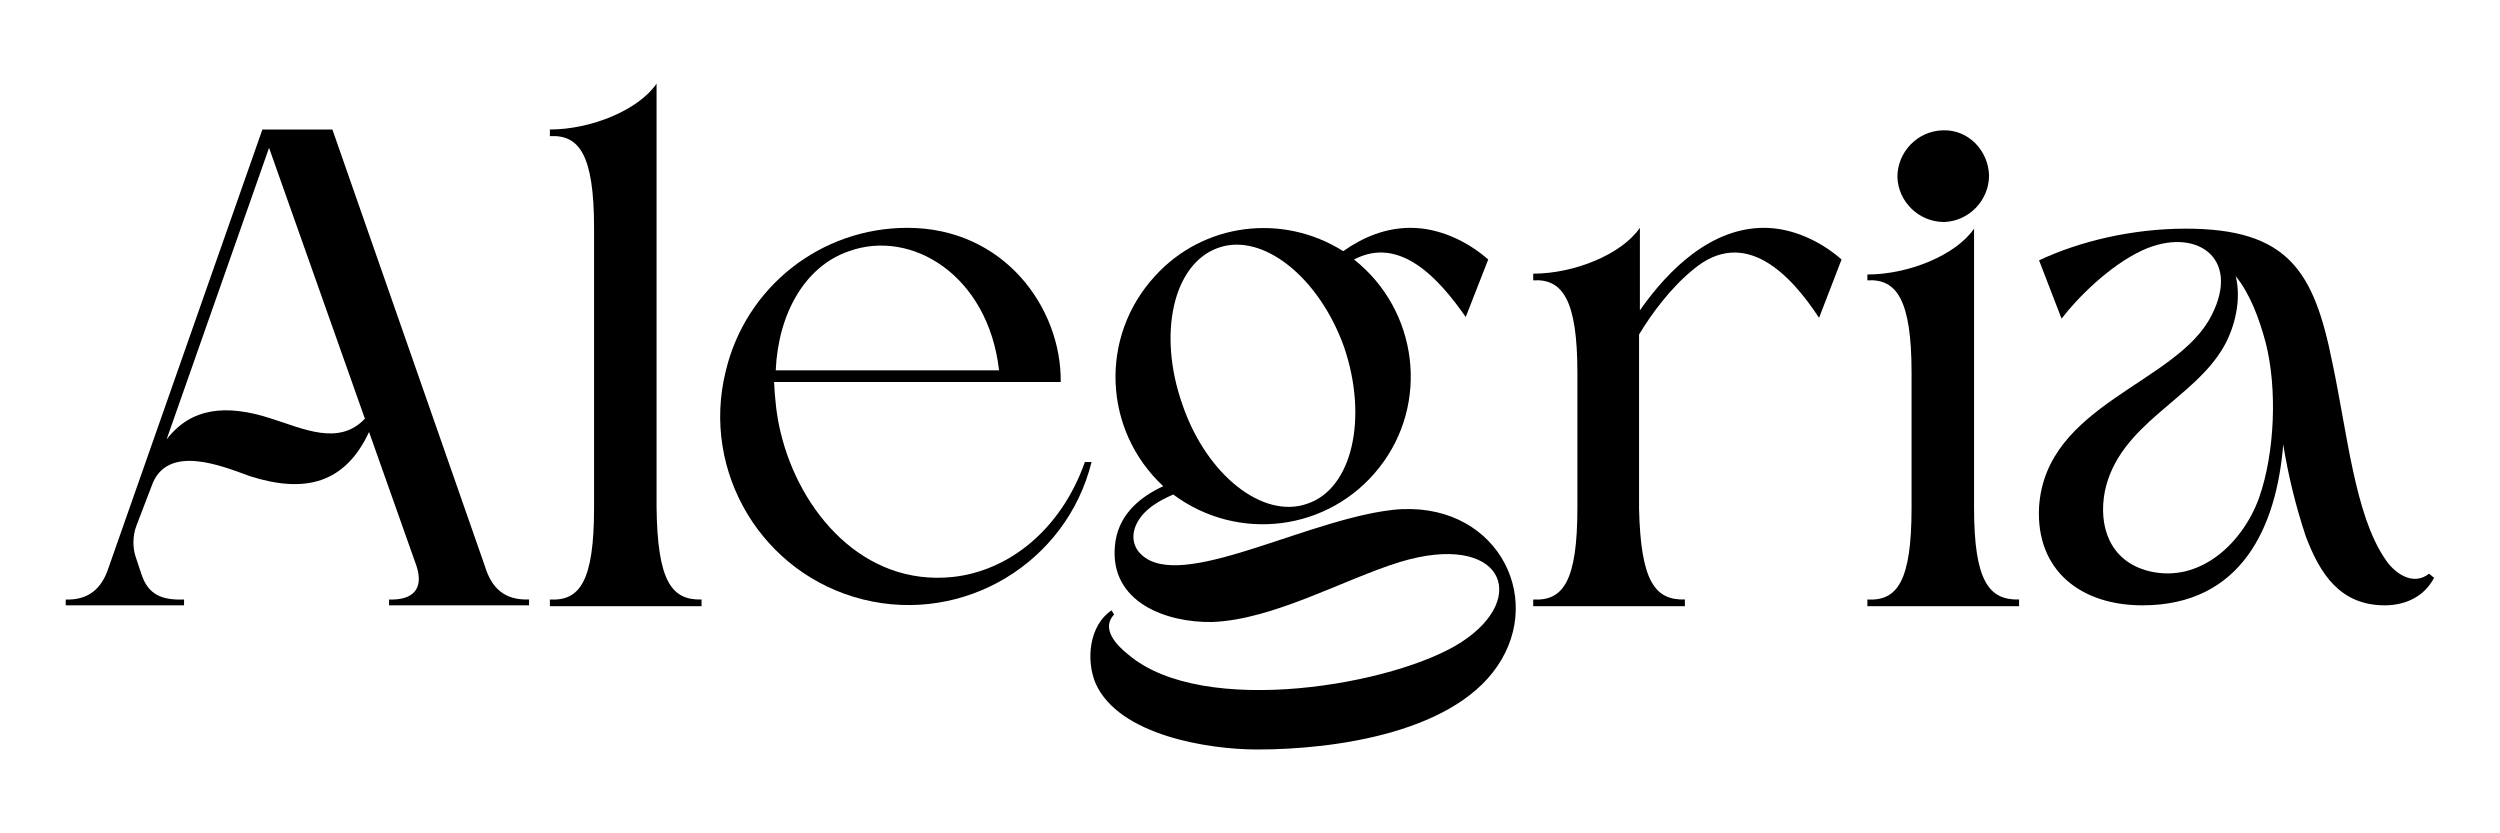
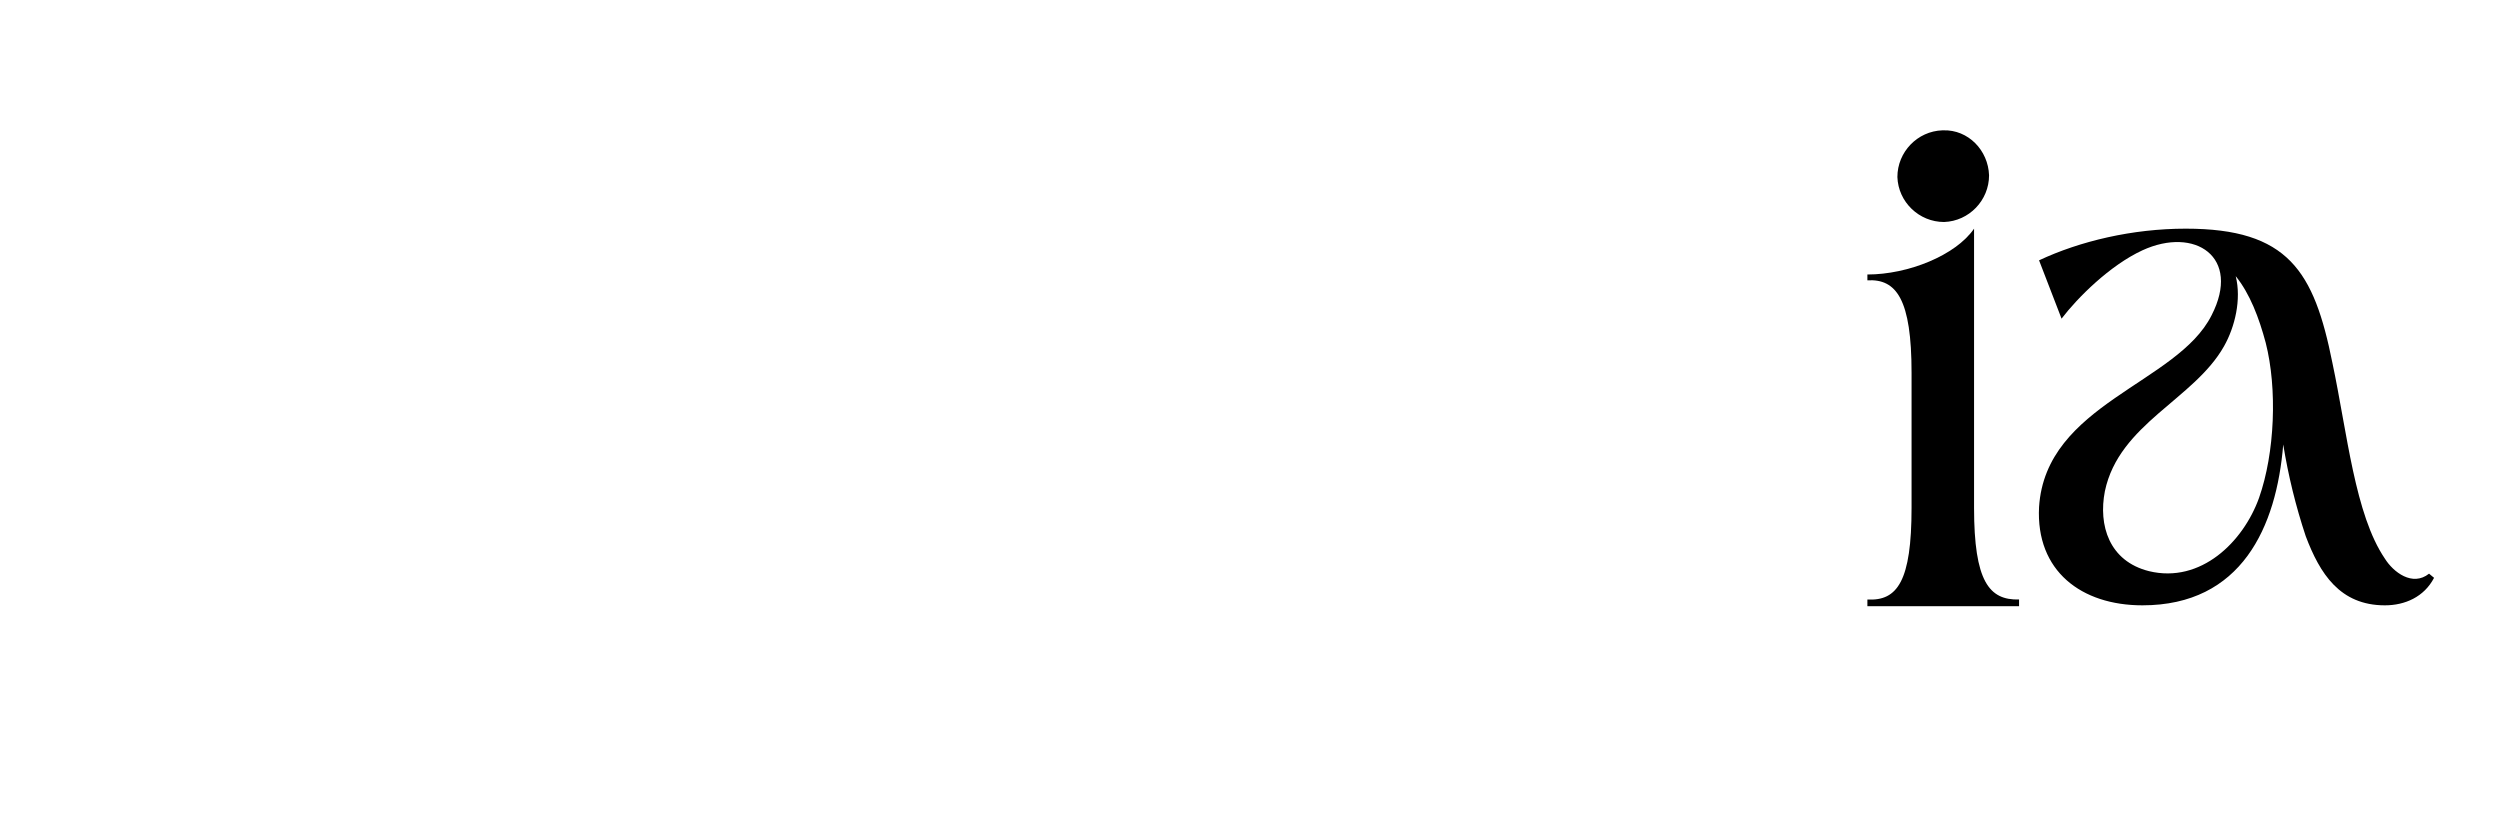
<svg xmlns="http://www.w3.org/2000/svg" version="1.1" id="Capa_1" x="0px" y="0px" viewBox="0 0 300 100" style="enable-background:new 0 0 300 100;" xml:space="preserve">
  <g id="alegria-logo" transform="translate(-9.913 -10.66)">
-     <path id="Trazado_1" d="M68.1,78.6c0.8,2.6,2.3,4.1,5.3,4v0.7H56.6v-0.7c2.8,0.1,4.2-1.2,3.3-4l-5.7-16.1 c-2.9,6.2-7.7,7.4-14.3,5.3c-3.3-1.2-10-4-11.8,1.2l-1.8,4.7c-0.5,1.3-0.5,2.8,0,4.1c0.2,0.6,0.4,1.2,0.6,1.8 c0.8,2.4,2.4,3.1,5.1,3v0.7H17.8v-0.7c2.7,0.1,4.3-1.3,5.1-3.7l18.5-52.7h8.4L68.1,78.6z M42.2,28.4l-12.3,35 c2.9-3.8,7.1-4.3,12.6-2.5c3.8,1.2,8.1,3.3,11.2,0L42.2,28.4z" />
-     <path id="Trazado_2" d="M94.1,82.6v0.8H75.9v-0.8c3.6,0.2,5.3-2.2,5.3-11V38c0-8.8-1.8-11.2-5.3-11v-0.8c4.9,0,10.6-2.3,12.8-5.5 v50.8C88.8,80.4,90.5,82.7,94.1,82.6z" />
-     <path id="Trazado_3" d="M137.2,56.5h-34.4c0.1,2,0.3,4.1,0.8,6.1c2.3,9.5,9.9,18.4,20.6,17.3c6.7-0.7,13-5.6,15.9-13.8h0.8 c-3,12.1-15.3,19.5-27.4,16.5c-12.1-3-19.5-15.3-16.5-27.4C99.4,45.1,108.4,38,118.8,38C130.4,38,137.3,47.6,137.2,56.5z M111.8,40.8c-5.3,1.8-8.5,7.5-8.8,14.3h26.8C128.5,43.7,119.3,38.1,111.8,40.8z" />
-     <path id="Trazado_4" d="M171.1,40.8c2.4-1.7,5.1-2.8,8.1-2.8c3.4,0,6.8,1.6,9.3,3.8l-2.7,6.9c-3.2-4.6-7.9-9.8-13.4-6.9 c7.7,6.1,9.1,17.3,3,25c-6,7.6-16.9,9-24.7,3.2c-0.9,0.4-1.7,0.8-2.4,1.3c-2.3,1.6-3,3.9-1.8,5.5c4.1,5.2,18.6-3.1,29.4-4.8 c12.5-2.1,19.3,9.1,14.2,17.8c-5.1,8.8-20.1,10.8-29.3,10.8c-5.9,0-16.6-1.7-19.4-7.9c-1.2-2.8-0.8-7,1.9-8.8l0.3,0.5 c-1.6,1.7,0.3,3.7,1.7,4.8c9,7.7,32.2,3.6,40-1.5c8.3-5.4,4.8-13.3-7.4-9.6c-6.8,2.1-15.1,6.9-22.5,7.2c-5.6,0.1-12.3-2.4-11.7-9.1 c0.3-3.6,2.8-5.8,5.8-7.2c-7.2-6.7-7.7-17.9-1-25.2C154.3,37.4,163.8,36.2,171.1,40.8L171.1,40.8z M151.8,59.2 c2.9,8.5,9.7,13.8,15,11.9c5.4-1.8,7.3-10.3,4.4-18.8c-3-8.4-9.8-13.8-15.1-11.9C150.7,42.3,148.8,50.7,151.8,59.2z" />
-     <path id="Trazado_5" d="M212.1,82.6v0.8h-18.2v-0.8c3.6,0.2,5.3-2.2,5.3-11V55.4c0-8.8-1.8-11.3-5.3-11.1v-0.8 c4.9,0,10.6-2.3,12.8-5.5v9.9c3.5-5,8.6-9.9,14.9-9.9c3.4,0,6.8,1.6,9.3,3.8l-2.7,7c-3.4-5.2-8.9-11-15.1-5.8 c-2.7,2.2-5,5.3-6.5,7.8v20.9C206.8,80.4,208.5,82.7,212.1,82.6z" />
    <path id="Trazado_6" d="M252.2,82.6v0.8H234v-0.8c3.6,0.2,5.3-2.2,5.3-11V55.4c0-8.8-1.8-11.3-5.3-11.1v-0.7 c4.9,0,10.6-2.3,12.8-5.5v33.5C246.8,80.4,248.6,82.7,252.2,82.6z M248.6,31.7c0,3-2.4,5.5-5.4,5.6c-3,0-5.5-2.4-5.6-5.4 c0-3,2.4-5.5,5.4-5.6c0,0,0.1,0,0.1,0C246.1,26.2,248.5,28.7,248.6,31.7z" />
    <path id="Trazado_7" d="M296.1,83.3c-5.4,0-7.8-3.8-9.5-8.3c-1.2-3.6-2.1-7.3-2.7-11c-0.8,9.9-5,19.3-16.9,19.3 c-7.3,0-12.8-4.1-12.4-11.8c0.8-12.4,16.6-14.8,20.7-23c3.6-7-2-10.7-8.3-7.8c-3.9,1.8-7.8,5.7-9.7,8.2l-2.7-7 c4.9-2.3,11.2-3.8,17.6-3.8c12.3,0,15.4,5.1,17.6,16.1c1.8,8.5,2.7,18.2,6.3,23.5c1,1.6,3.3,3.4,5.3,1.8l0.6,0.5 C300.8,82.3,298.5,83.3,296.1,83.3z M278.2,43.8c0.7,2.8-0.1,6.1-1.4,8.4c-3.6,6.4-12.6,9.3-14.3,17.4c-0.8,4.1,0.5,8.4,5.3,9.6 c6.2,1.5,11.3-3.5,13.2-8.8c1.9-5.4,2.2-13.1,0.8-18.6C281,48.8,279.9,45.9,278.2,43.8z" />
  </g>
</svg>